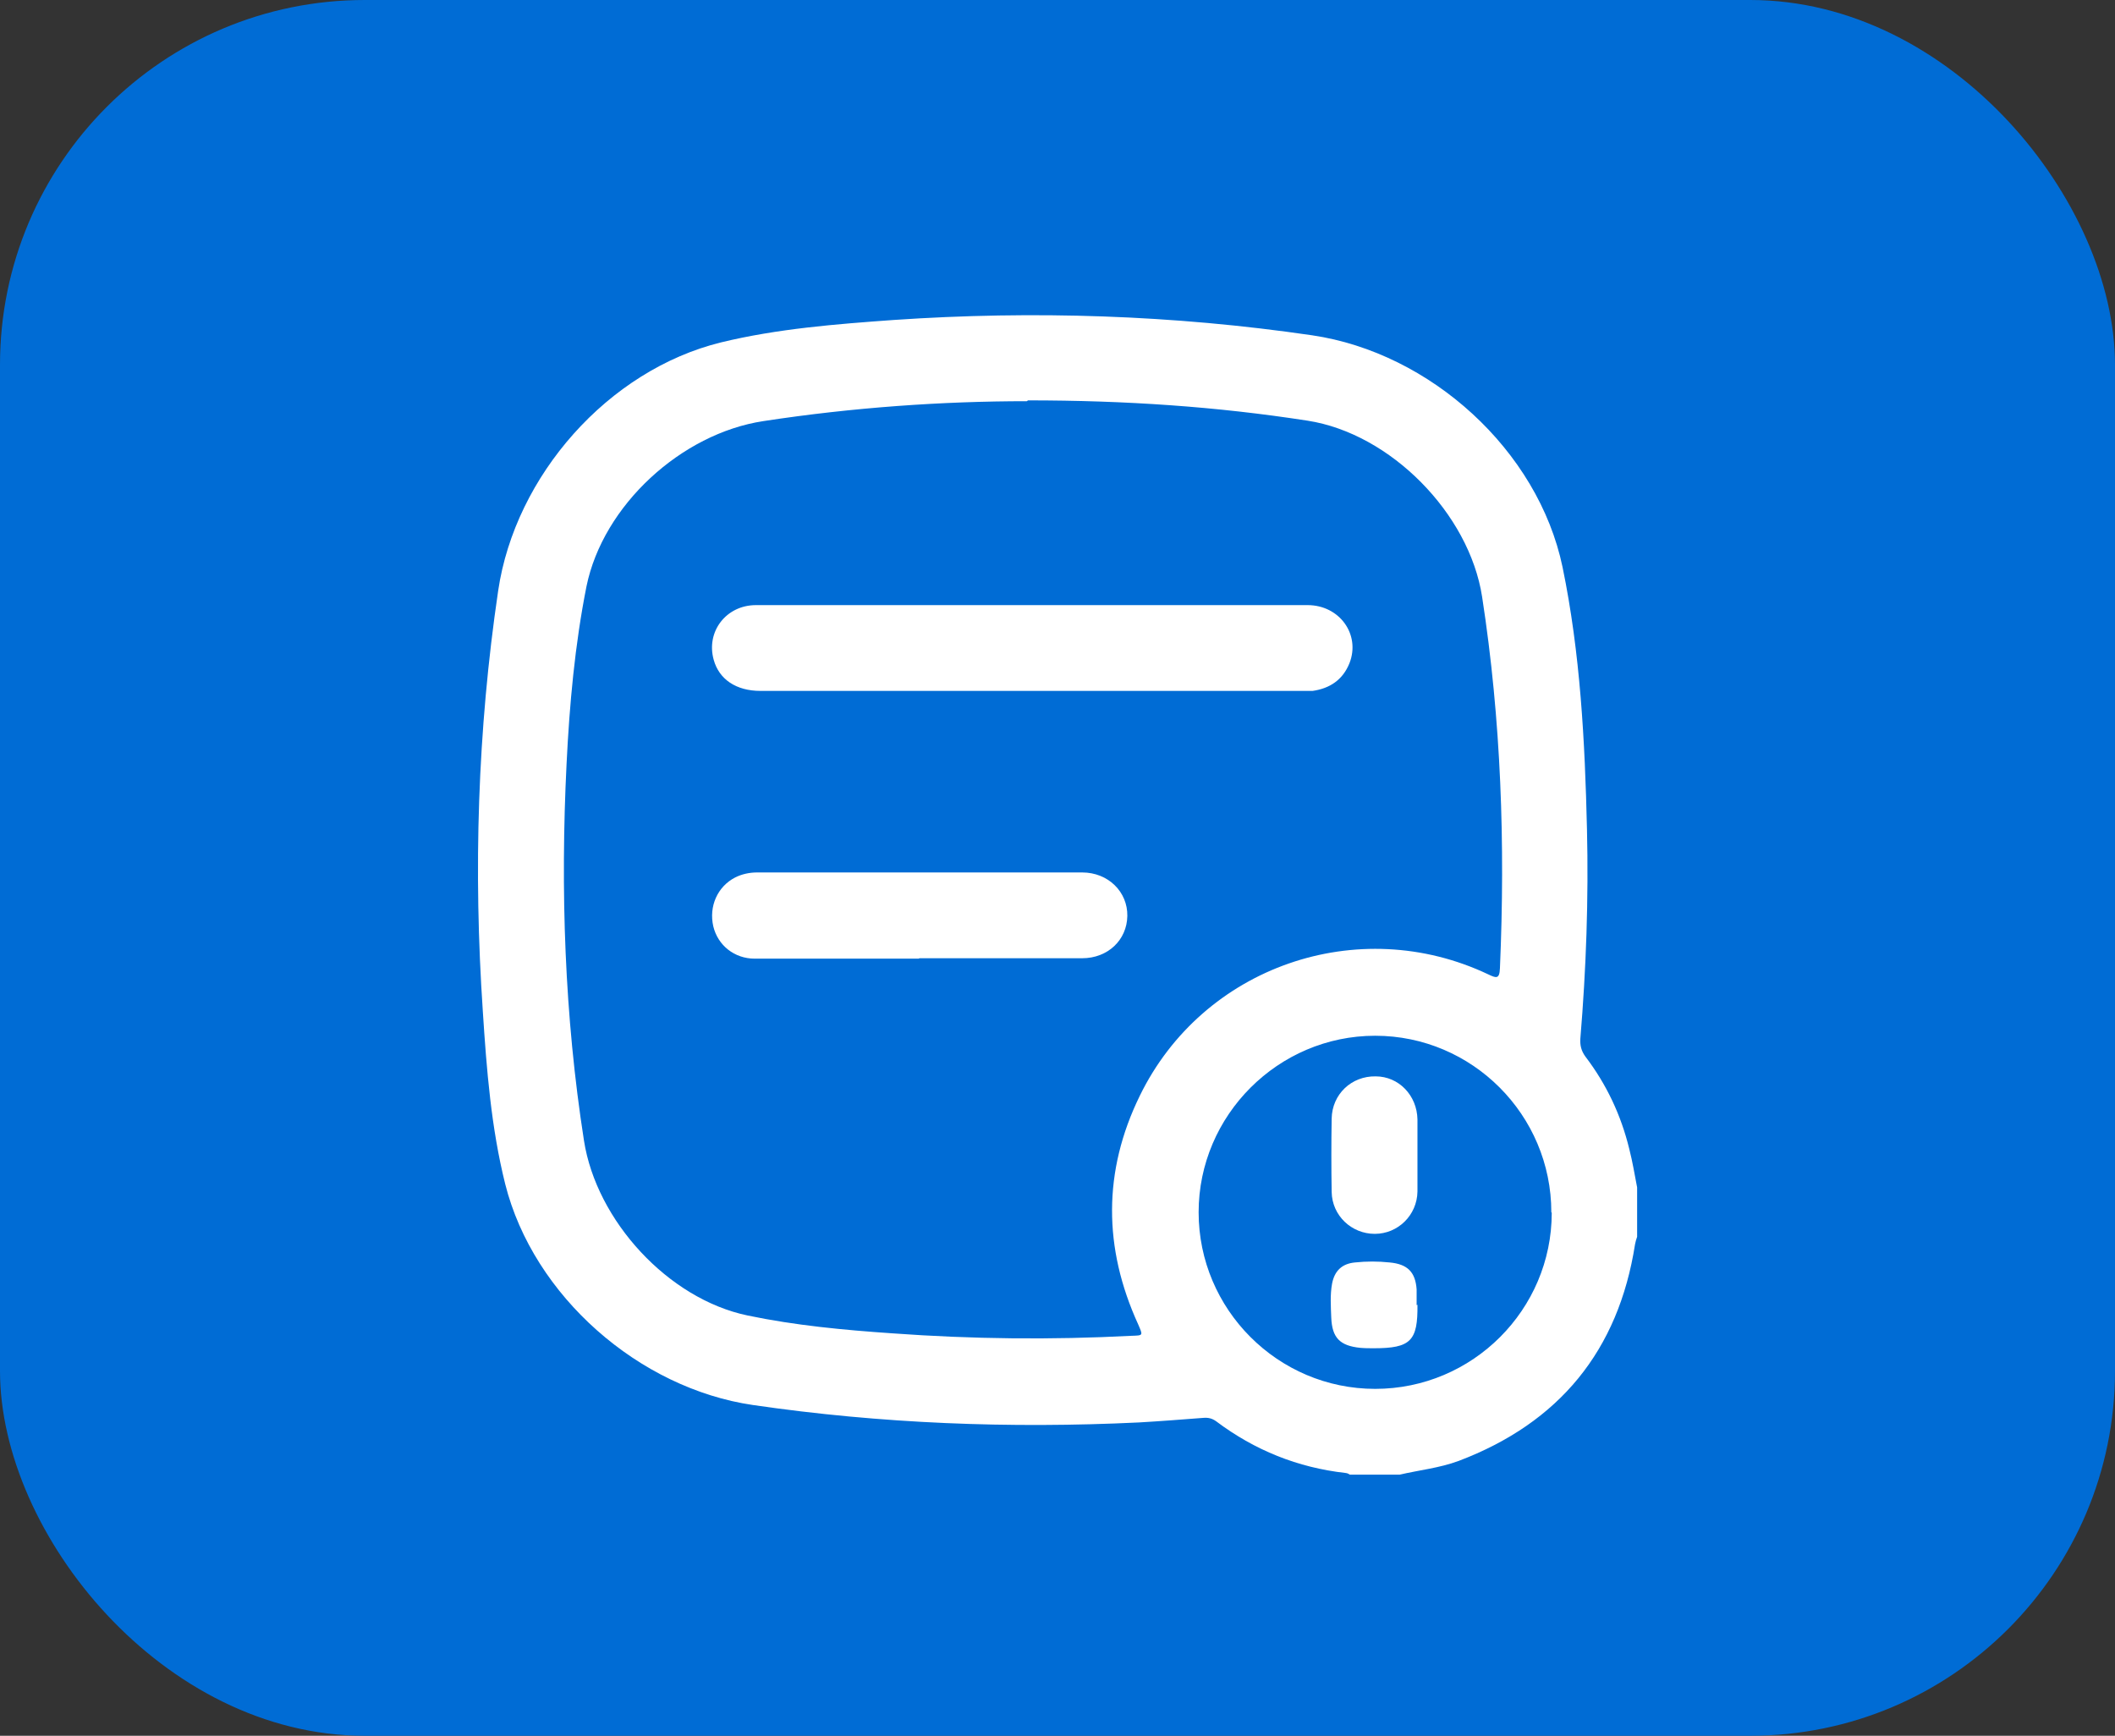
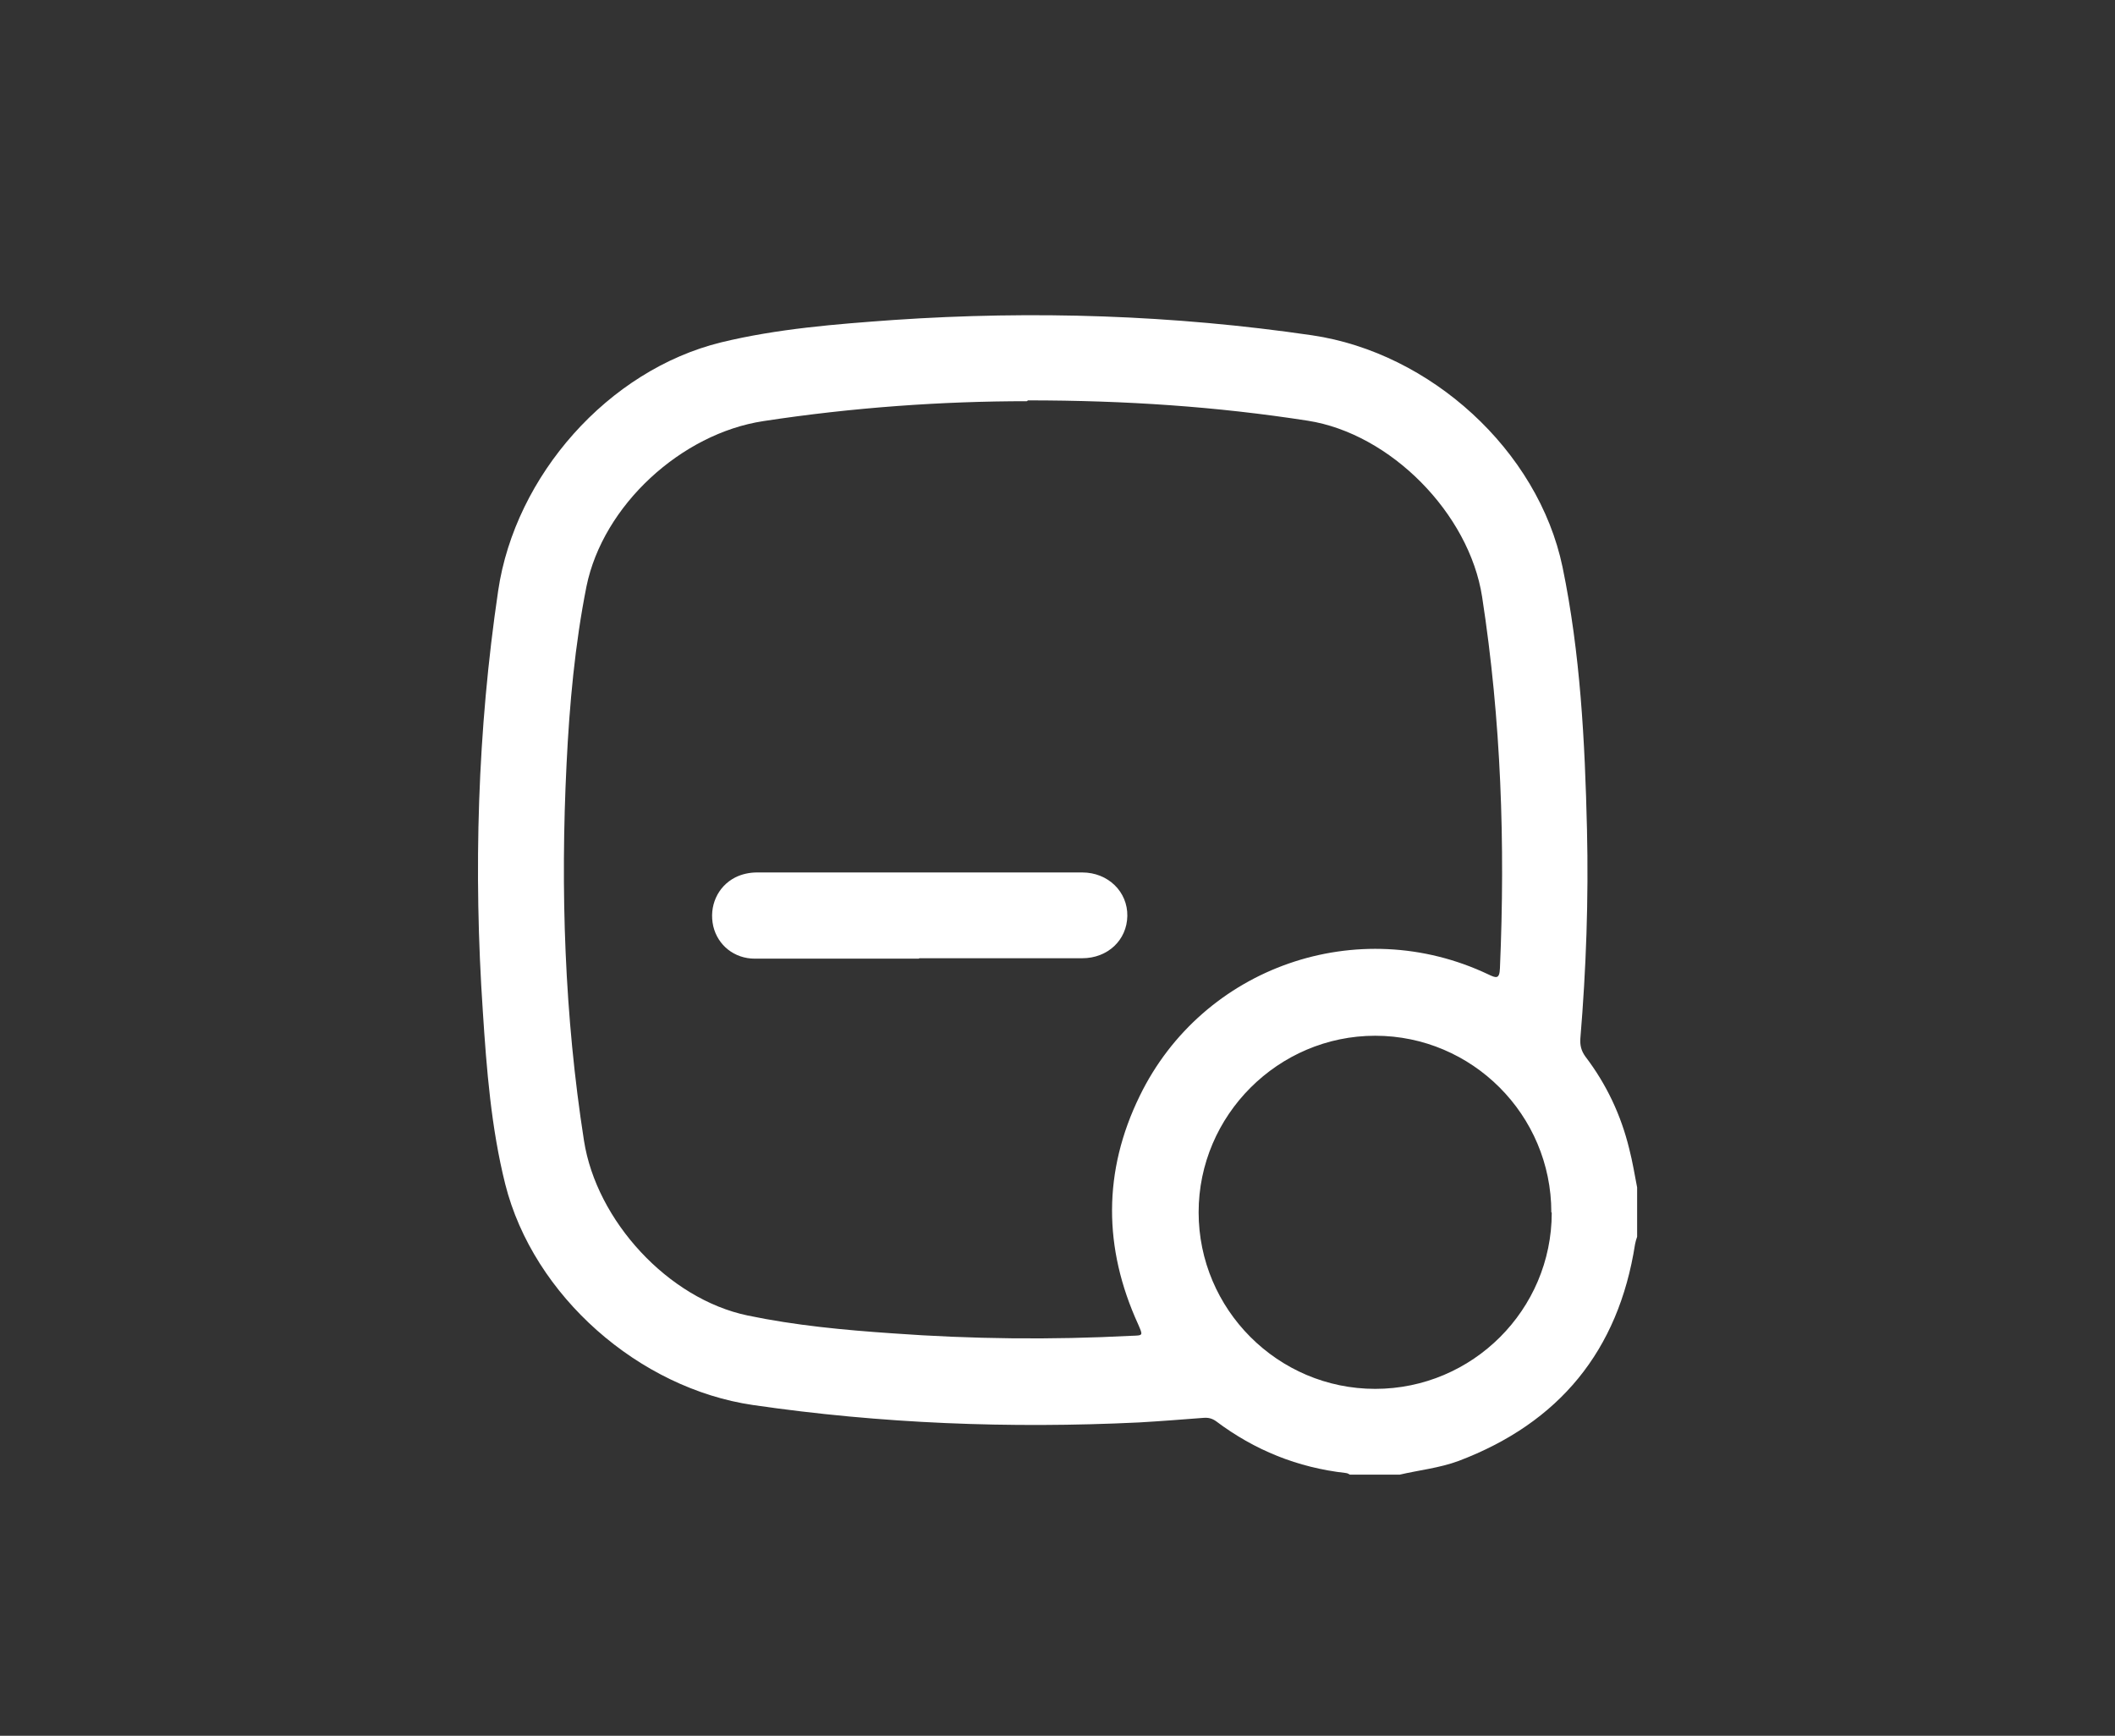
<svg xmlns="http://www.w3.org/2000/svg" id="Capa_2" data-name="Capa 2" viewBox="0 0 51.03 41.88">
  <rect x="0" y="0" width="51.03" height="41.88" fill="#333333" stroke="none" />
  <defs>
    <style>
      .cls-1 {
        fill: #fff;
      }

      .cls-2 {
        fill: #006cd5;
      }
    </style>
  </defs>
  <g id="Capa_1-2" data-name="Capa 1">
    <g>
      <g id="Capa_1-2" data-name="Capa 1-2">
-         <rect class="cls-2" width="51.03" height="41.88" rx="8.8" ry="8.8" />
-       </g>
+         </g>
      <g>
        <path class="cls-1" d="m39.5,28.64v1.2c-.02.06-.04.12-.05.18-.4,2.57-1.83,4.31-4.26,5.23-.46.17-.95.22-1.42.33h-1.2s-.06-.04-.1-.04c-1.16-.13-2.2-.55-3.13-1.25-.1-.07-.19-.09-.31-.08-.52.04-1.03.08-1.55.11-3.12.15-6.22.03-9.31-.42-2.75-.4-5.3-2.63-5.98-5.33-.34-1.36-.45-2.77-.54-4.16-.23-3.4-.13-6.78.37-10.16.41-2.77,2.65-5.32,5.38-5.99,1.36-.33,2.77-.44,4.16-.54,3.38-.23,6.75-.12,10.1.37,2.85.42,5.45,2.77,6.04,5.59.43,2.08.54,4.2.59,6.33.04,1.68-.02,3.37-.16,5.05-.01.16.02.29.12.43.51.67.86,1.41,1.06,2.23.08.31.13.62.19.93Zm-14.72-18.96c-2.04,0-4.2.15-6.36.48-1.98.3-3.87,2.03-4.27,3.99-.28,1.41-.41,2.85-.48,4.28-.15,3.04-.05,6.08.42,9.09.3,1.93,2.03,3.82,3.95,4.22,1.15.24,2.32.35,3.49.43,1.92.14,3.84.16,5.76.06.3-.01.29,0,.17-.28-.84-1.84-.85-3.69.04-5.51,1.52-3.12,5.27-4.42,8.41-2.93.19.09.27.12.28-.15.13-3,.03-5.98-.43-8.96-.31-2.01-2.21-3.94-4.21-4.25-2.19-.34-4.39-.49-6.75-.49Zm12.65,19.57c0-2.35-1.91-4.26-4.25-4.26-2.34,0-4.26,1.92-4.26,4.26,0,2.34,1.91,4.26,4.26,4.26,2.35,0,4.26-1.91,4.26-4.25Z" />
-         <path class="cls-1" d="m24.92,14.6c2.21,0,4.42,0,6.63,0,.77,0,1.28.71,1.01,1.4-.16.4-.47.61-.89.67-.07,0-.15,0-.22,0-4.37,0-8.73,0-13.1,0-.59,0-1-.28-1.13-.75-.19-.68.3-1.32,1.02-1.32,1.92,0,3.84,0,5.76,0,.31,0,.62,0,.93,0Z" />
        <path class="cls-1" d="m22.17,23.13c-1.32,0-2.64,0-3.96,0-.49,0-.89-.32-1-.78-.11-.48.1-.96.53-1.18.16-.08.34-.12.53-.12,2.61,0,5.23,0,7.84,0,.63,0,1.1.47,1.09,1.05-.01.58-.47,1.02-1.09,1.02-1.31,0-2.62,0-3.93,0Z" />
-         <path class="cls-1" d="m34.2,27.88c0,.29,0,.58,0,.87-.01.57-.47,1.02-1.03,1.02-.56,0-1.03-.44-1.04-1.01-.01-.59-.01-1.18,0-1.77.01-.59.48-1.03,1.06-1.02.56,0,1,.46,1.01,1.04,0,.29,0,.58,0,.87Z" />
-         <path class="cls-1" d="m34.2,31.48c.01.87-.16,1.05-1.05,1.05-.11,0-.22,0-.33-.01-.49-.05-.68-.24-.7-.73-.01-.27-.03-.55.02-.82.06-.31.24-.48.55-.51.28-.03.56-.03.84,0,.43.04.62.23.65.65,0,.13,0,.25,0,.38Z" />
      </g>
    </g>
  </g>
</svg>